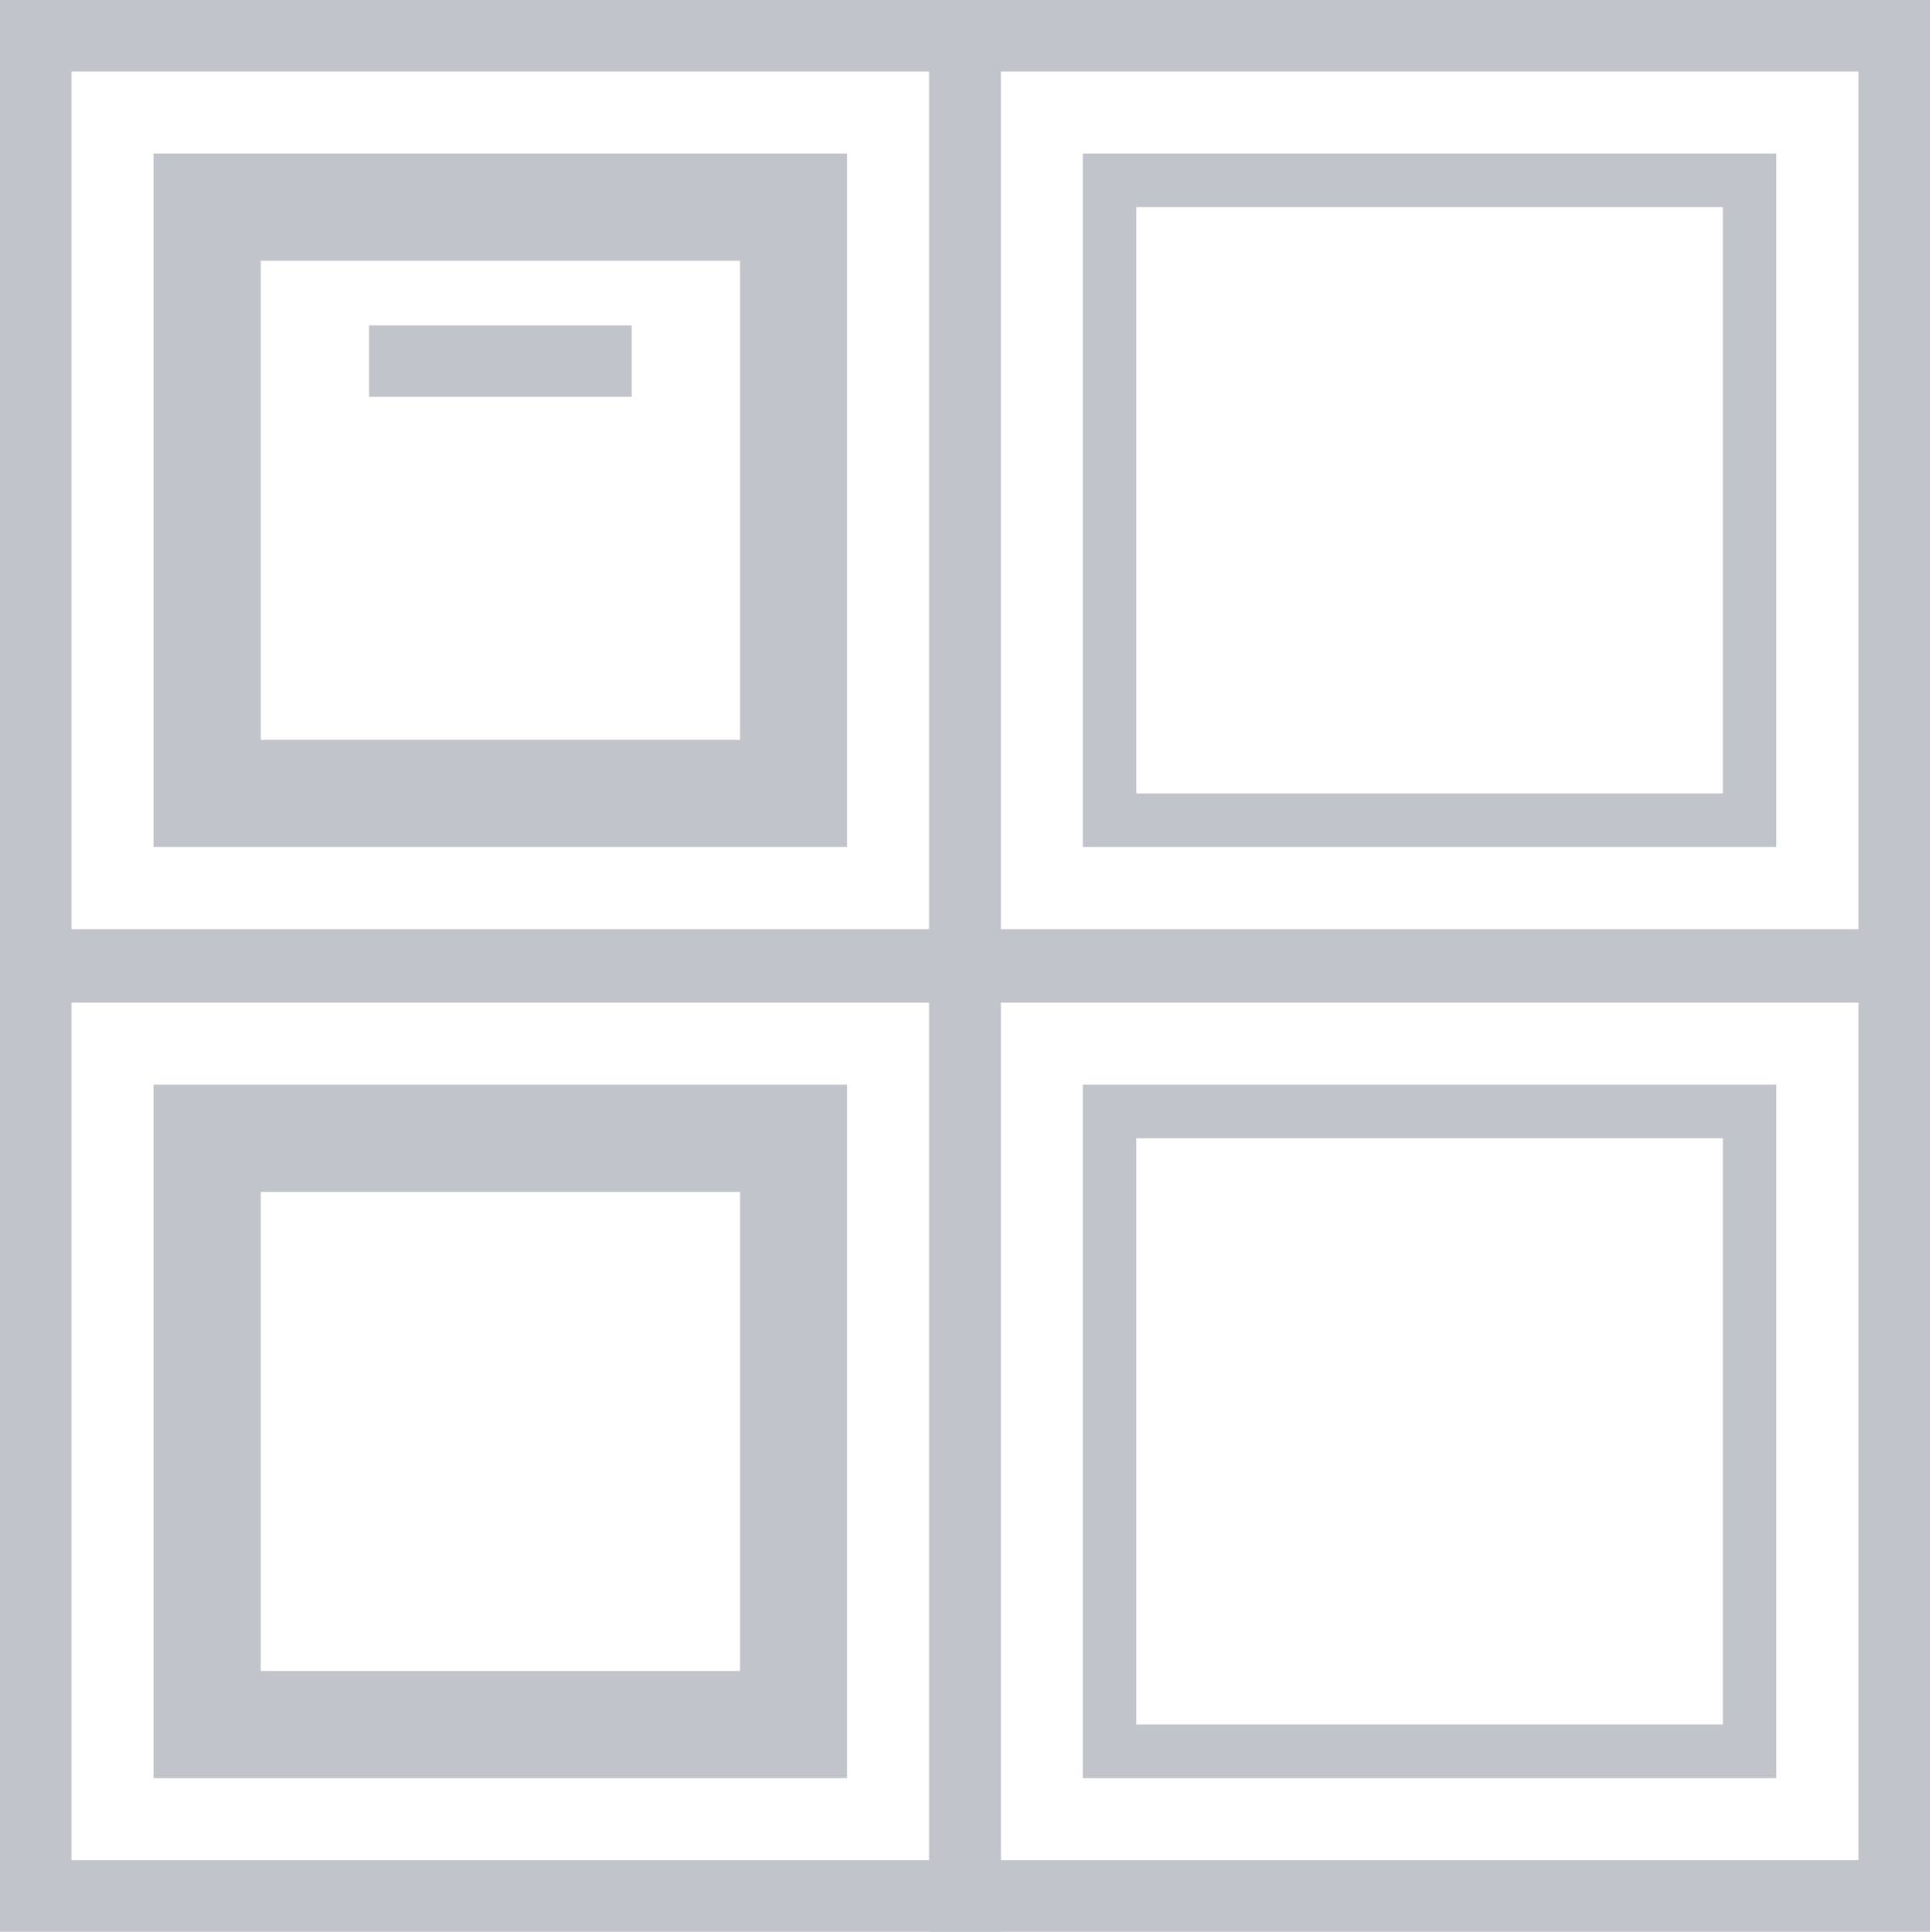
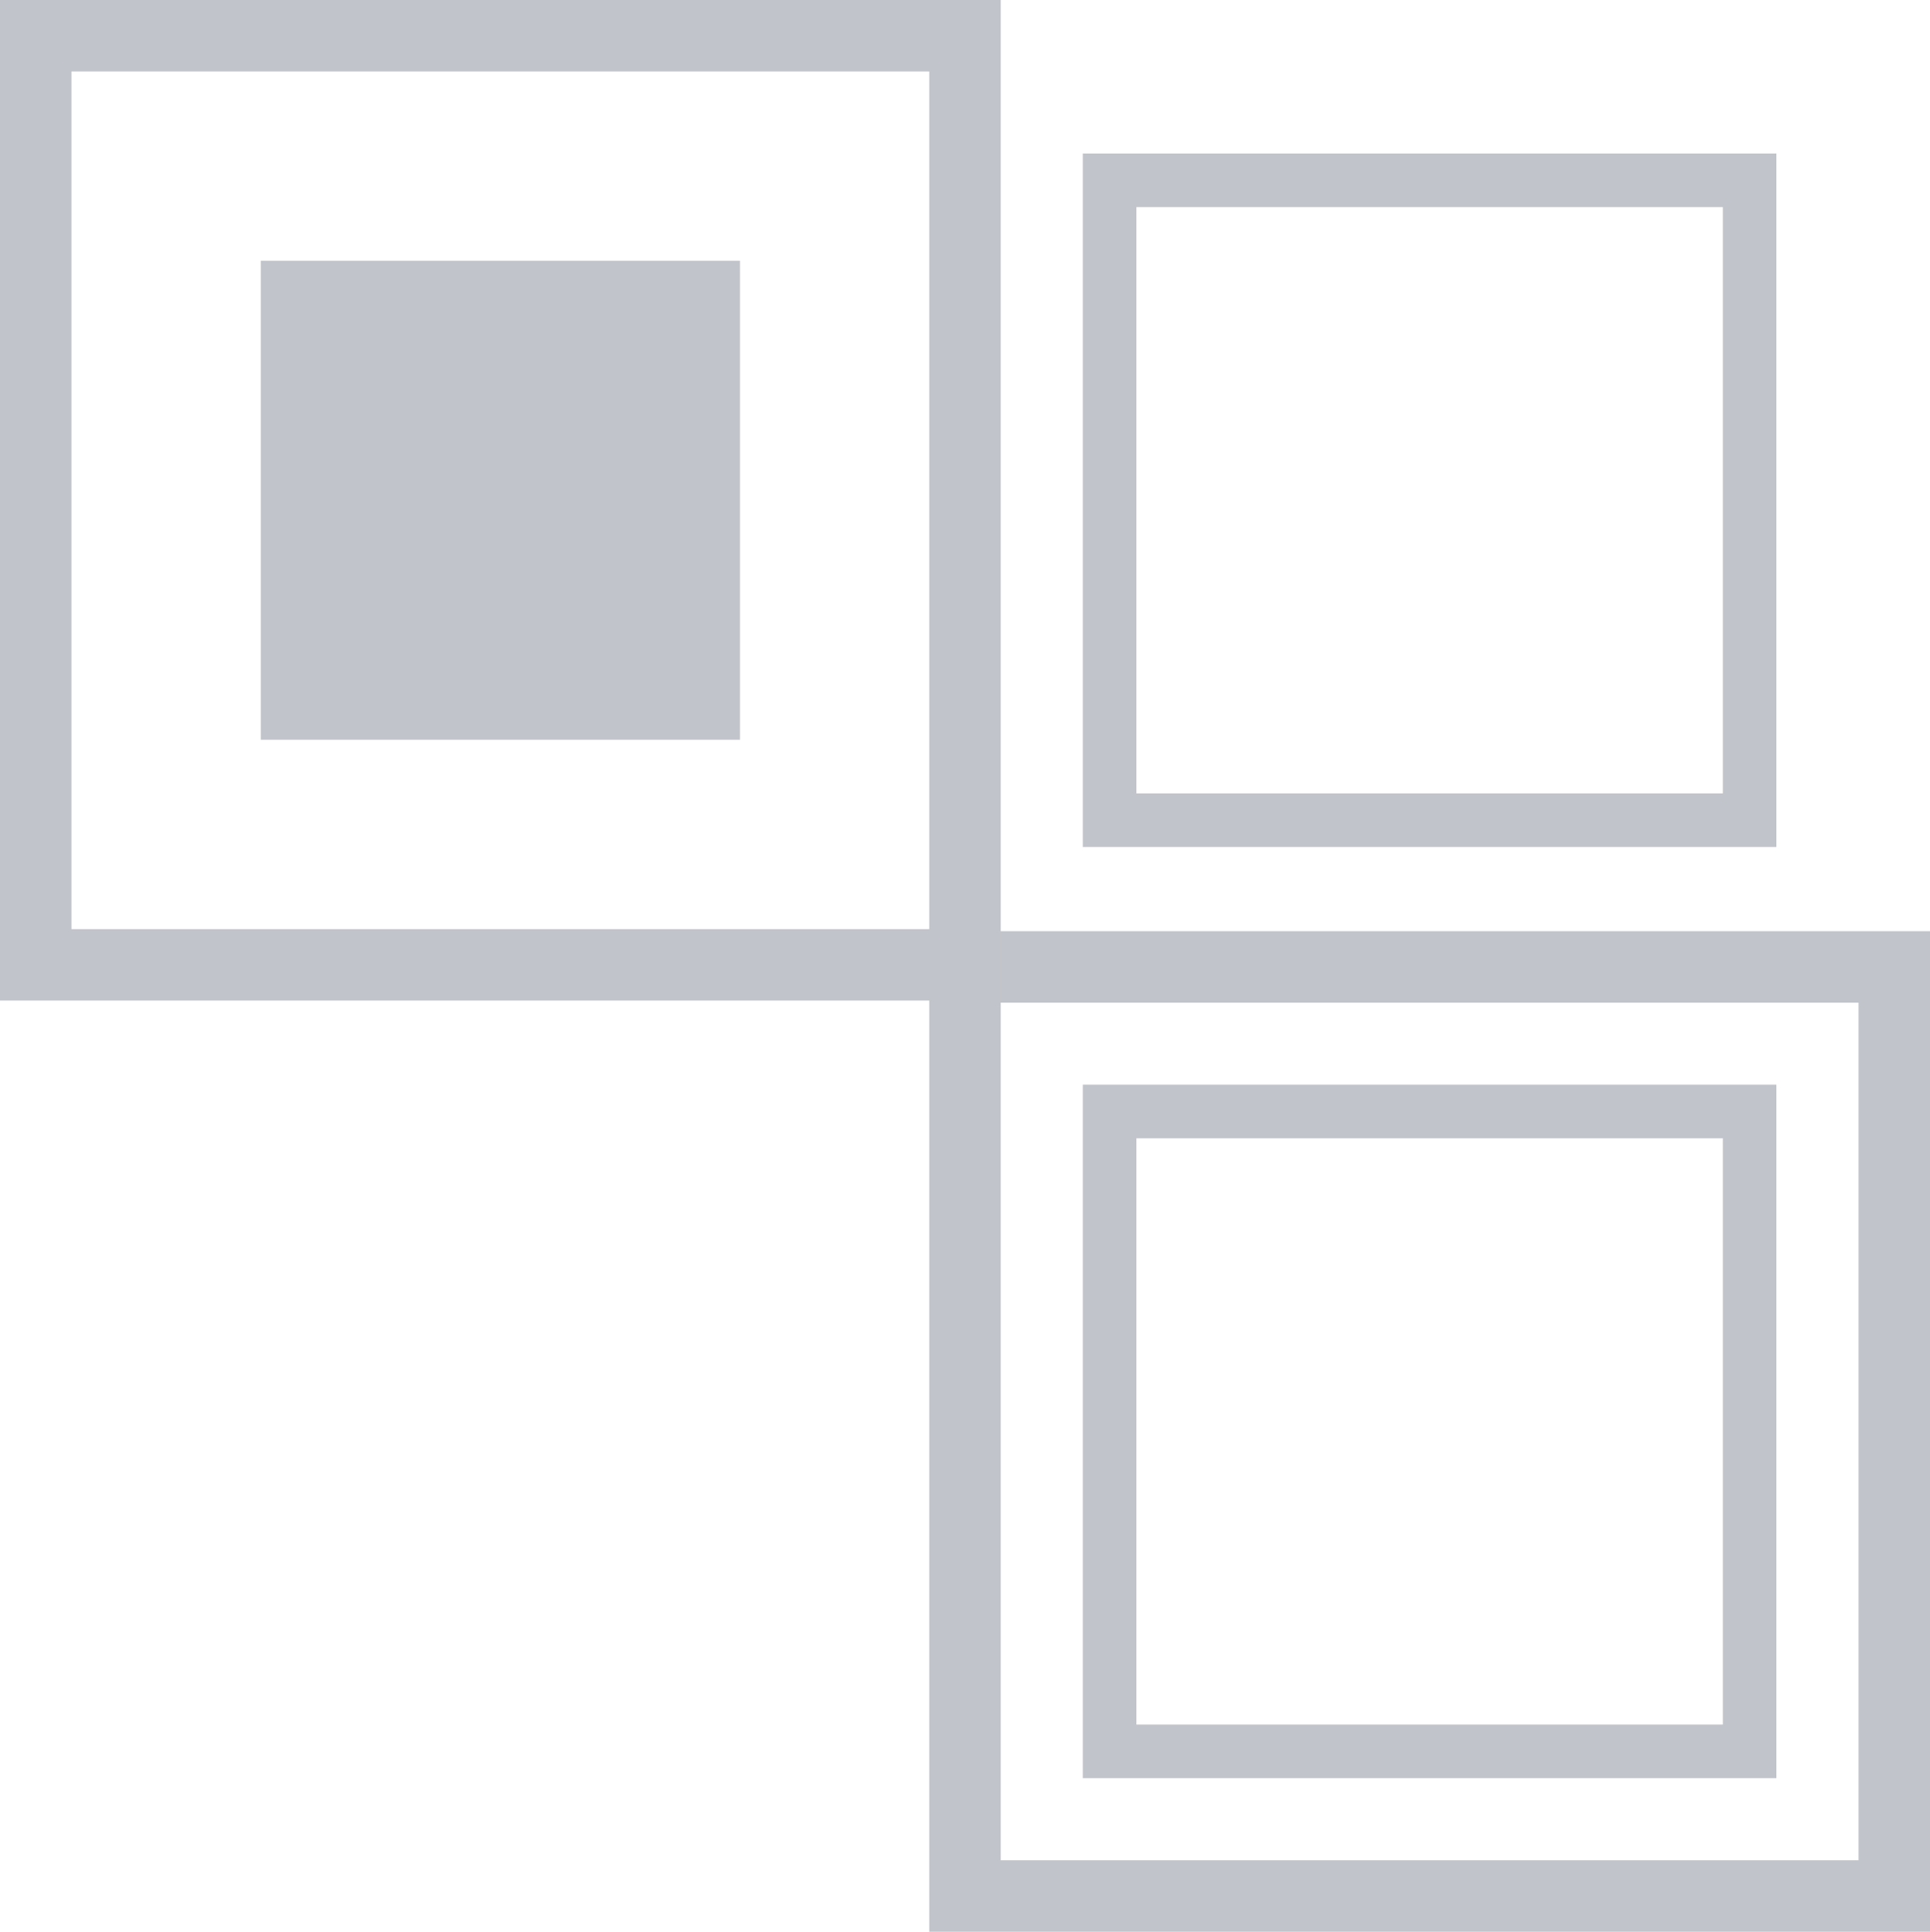
<svg xmlns="http://www.w3.org/2000/svg" id="Layer_1" data-name="Layer 1" width="27" height="27.029" viewBox="0 0 27 27.029">
  <defs>
    <style>.cls-1{fill:none;stroke:#c2c4cb;stroke-miterlimit:10;}.cls-2{fill:#c2c4cb;}</style>
  </defs>
-   <rect class="cls-1" x="13.5" y="0.5" width="13" height="13" transform="translate(40 14) rotate(-180)" />
-   <path class="cls-2" d="M10.352,16.677v6.703H3.648V16.677h6.703m1.5-1.5H2.148v9.703h9.703V15.177Z" />
  <rect class="cls-1" x="13.5" y="13.529" width="13" height="13" transform="translate(40 40.058) rotate(-180)" />
  <rect class="cls-1" x="0.5" y="0.5" width="13" height="13" transform="translate(14 14) rotate(-180)" />
-   <rect class="cls-1" x="0.5" y="13.529" width="13" height="13" transform="translate(14 40.058) rotate(-180)" />
  <line class="cls-1" x1="5.163" y1="5.053" x2="8.837" y2="5.053" />
-   <path class="cls-2" d="M10.352,3.648v6.703H3.648V3.648h6.703m1.5-1.5H2.148v9.703h9.703V2.148Z" />
+   <path class="cls-2" d="M10.352,3.648v6.703H3.648V3.648h6.703m1.5-1.5H2.148v9.703V2.148Z" />
  <path class="cls-2" d="M24.102,2.898v8.203H15.898V2.898h8.203m.75-.75H15.148v9.703h9.703V2.148Z" />
  <path class="cls-2" d="M24.102,15.927v8.203H15.898V15.927h8.203m.75-.75H15.148v9.703h9.703V15.177Z" />
</svg>